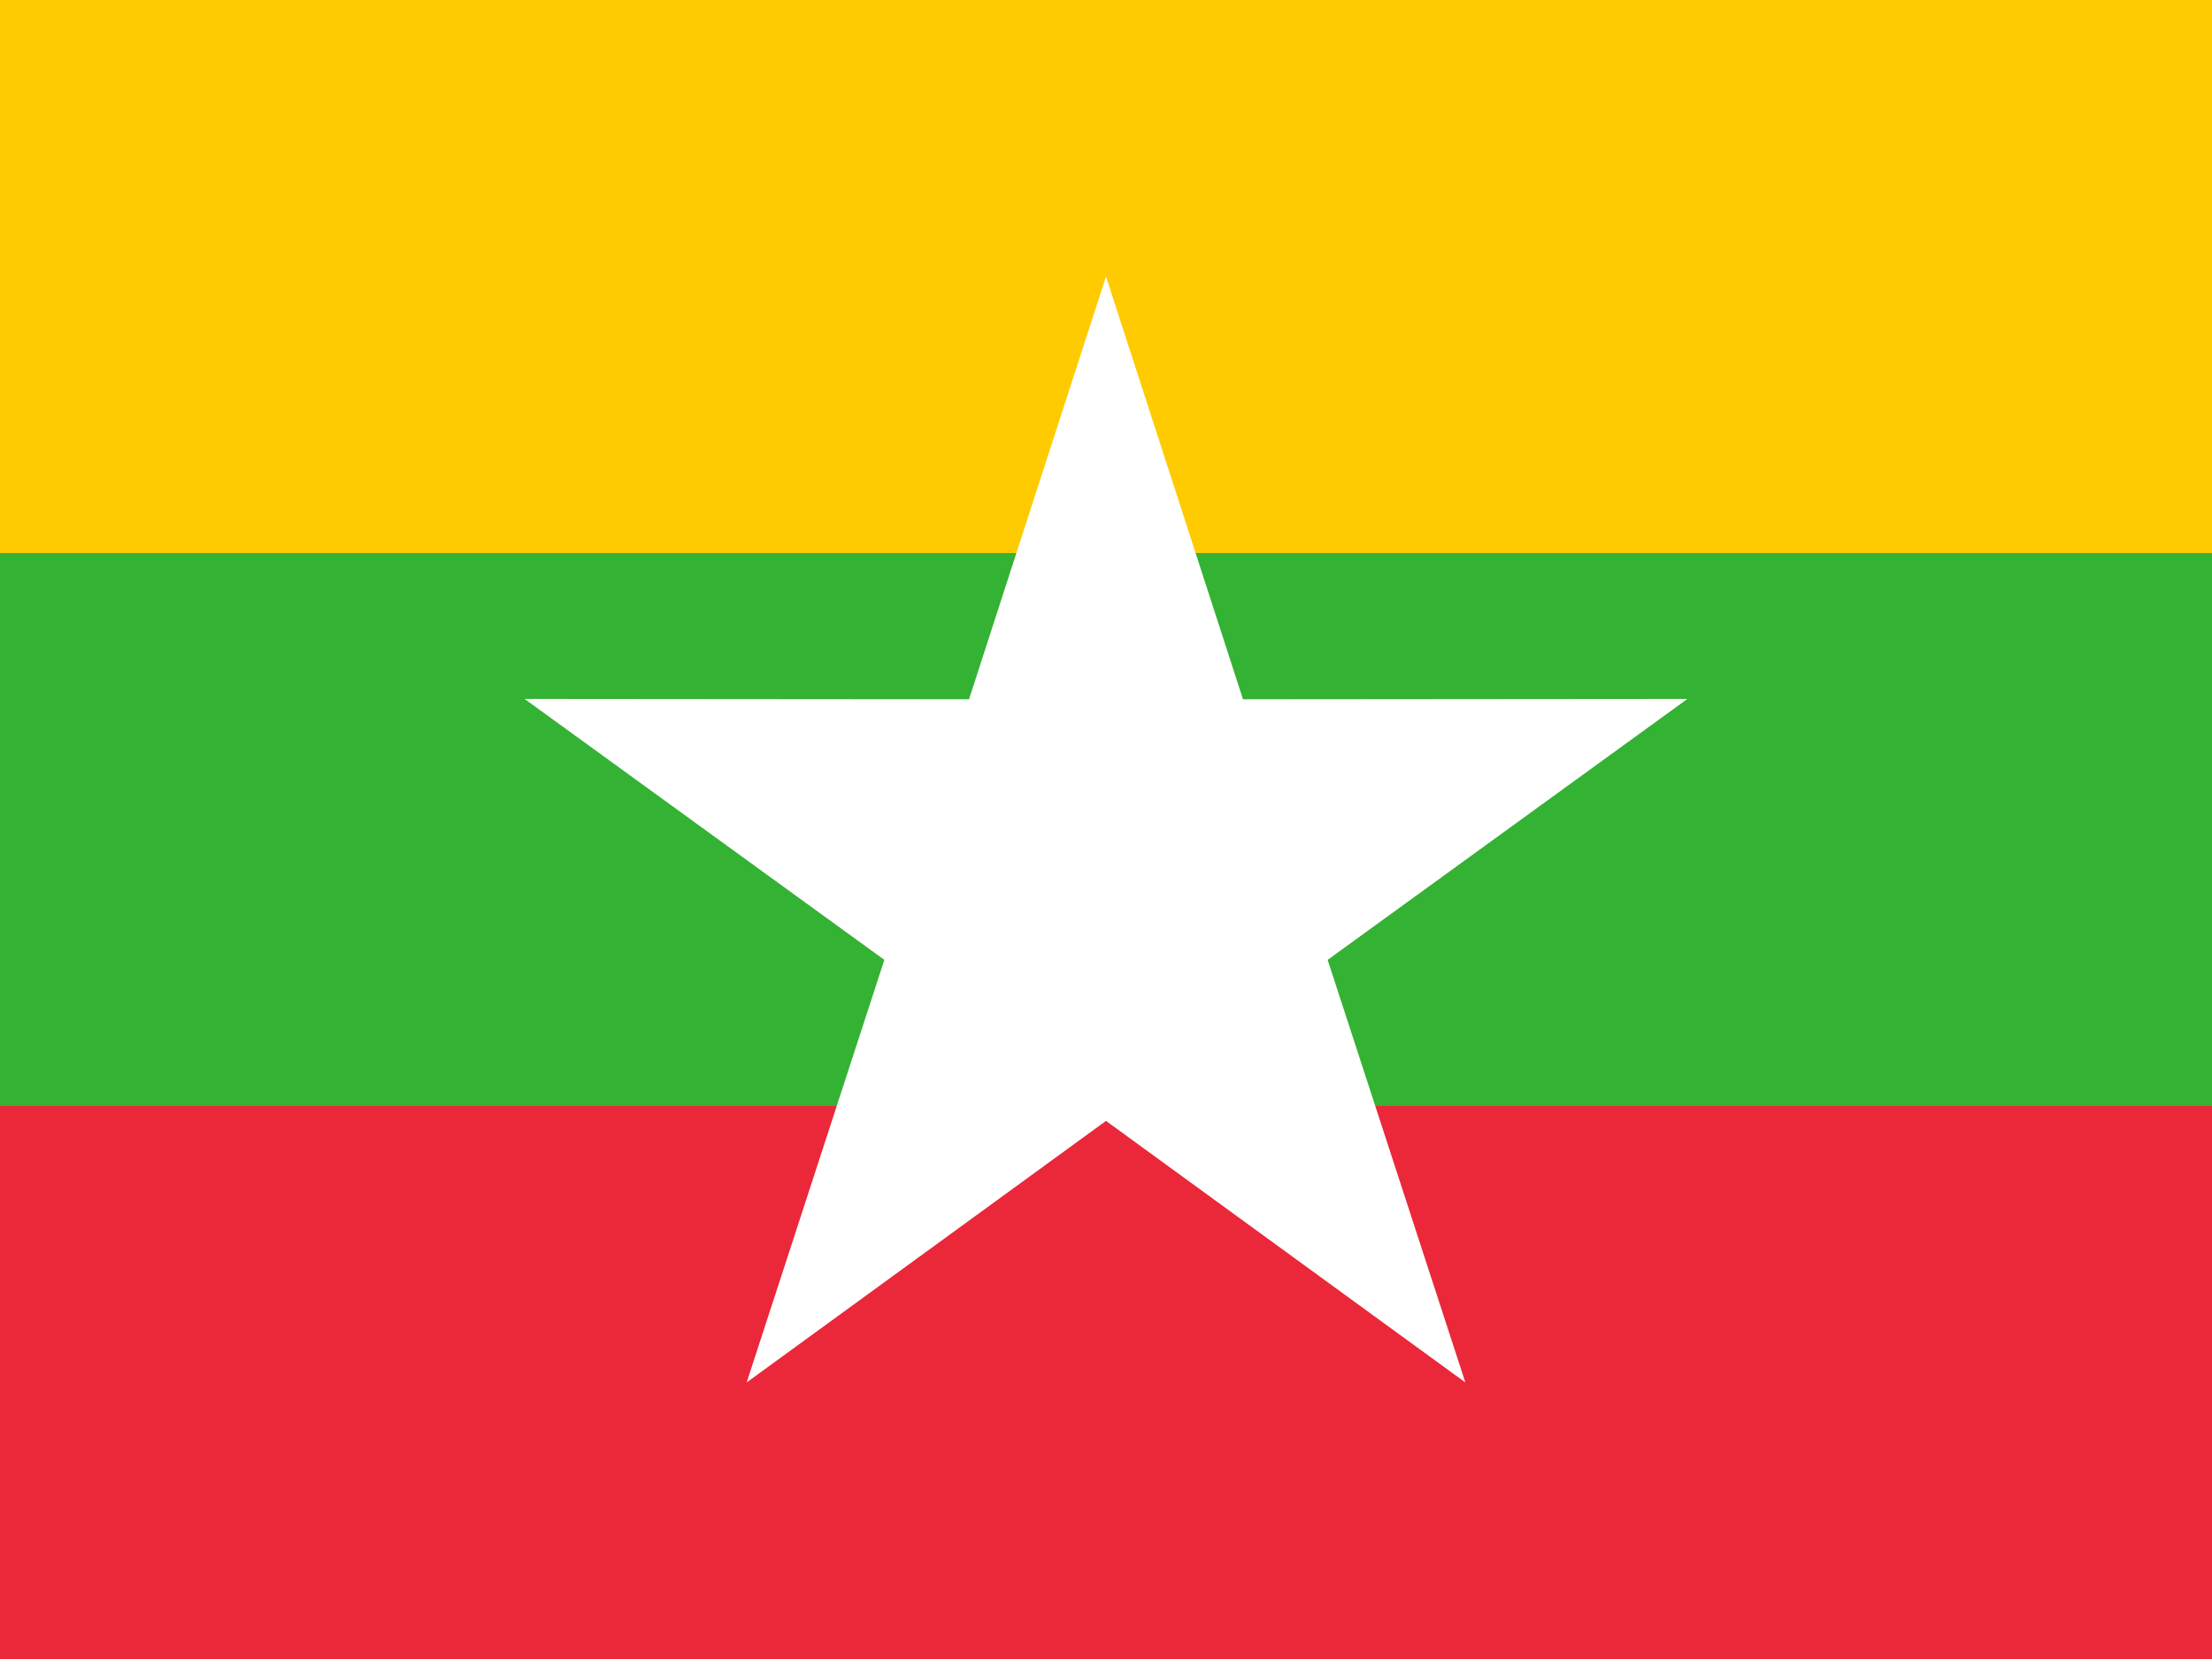
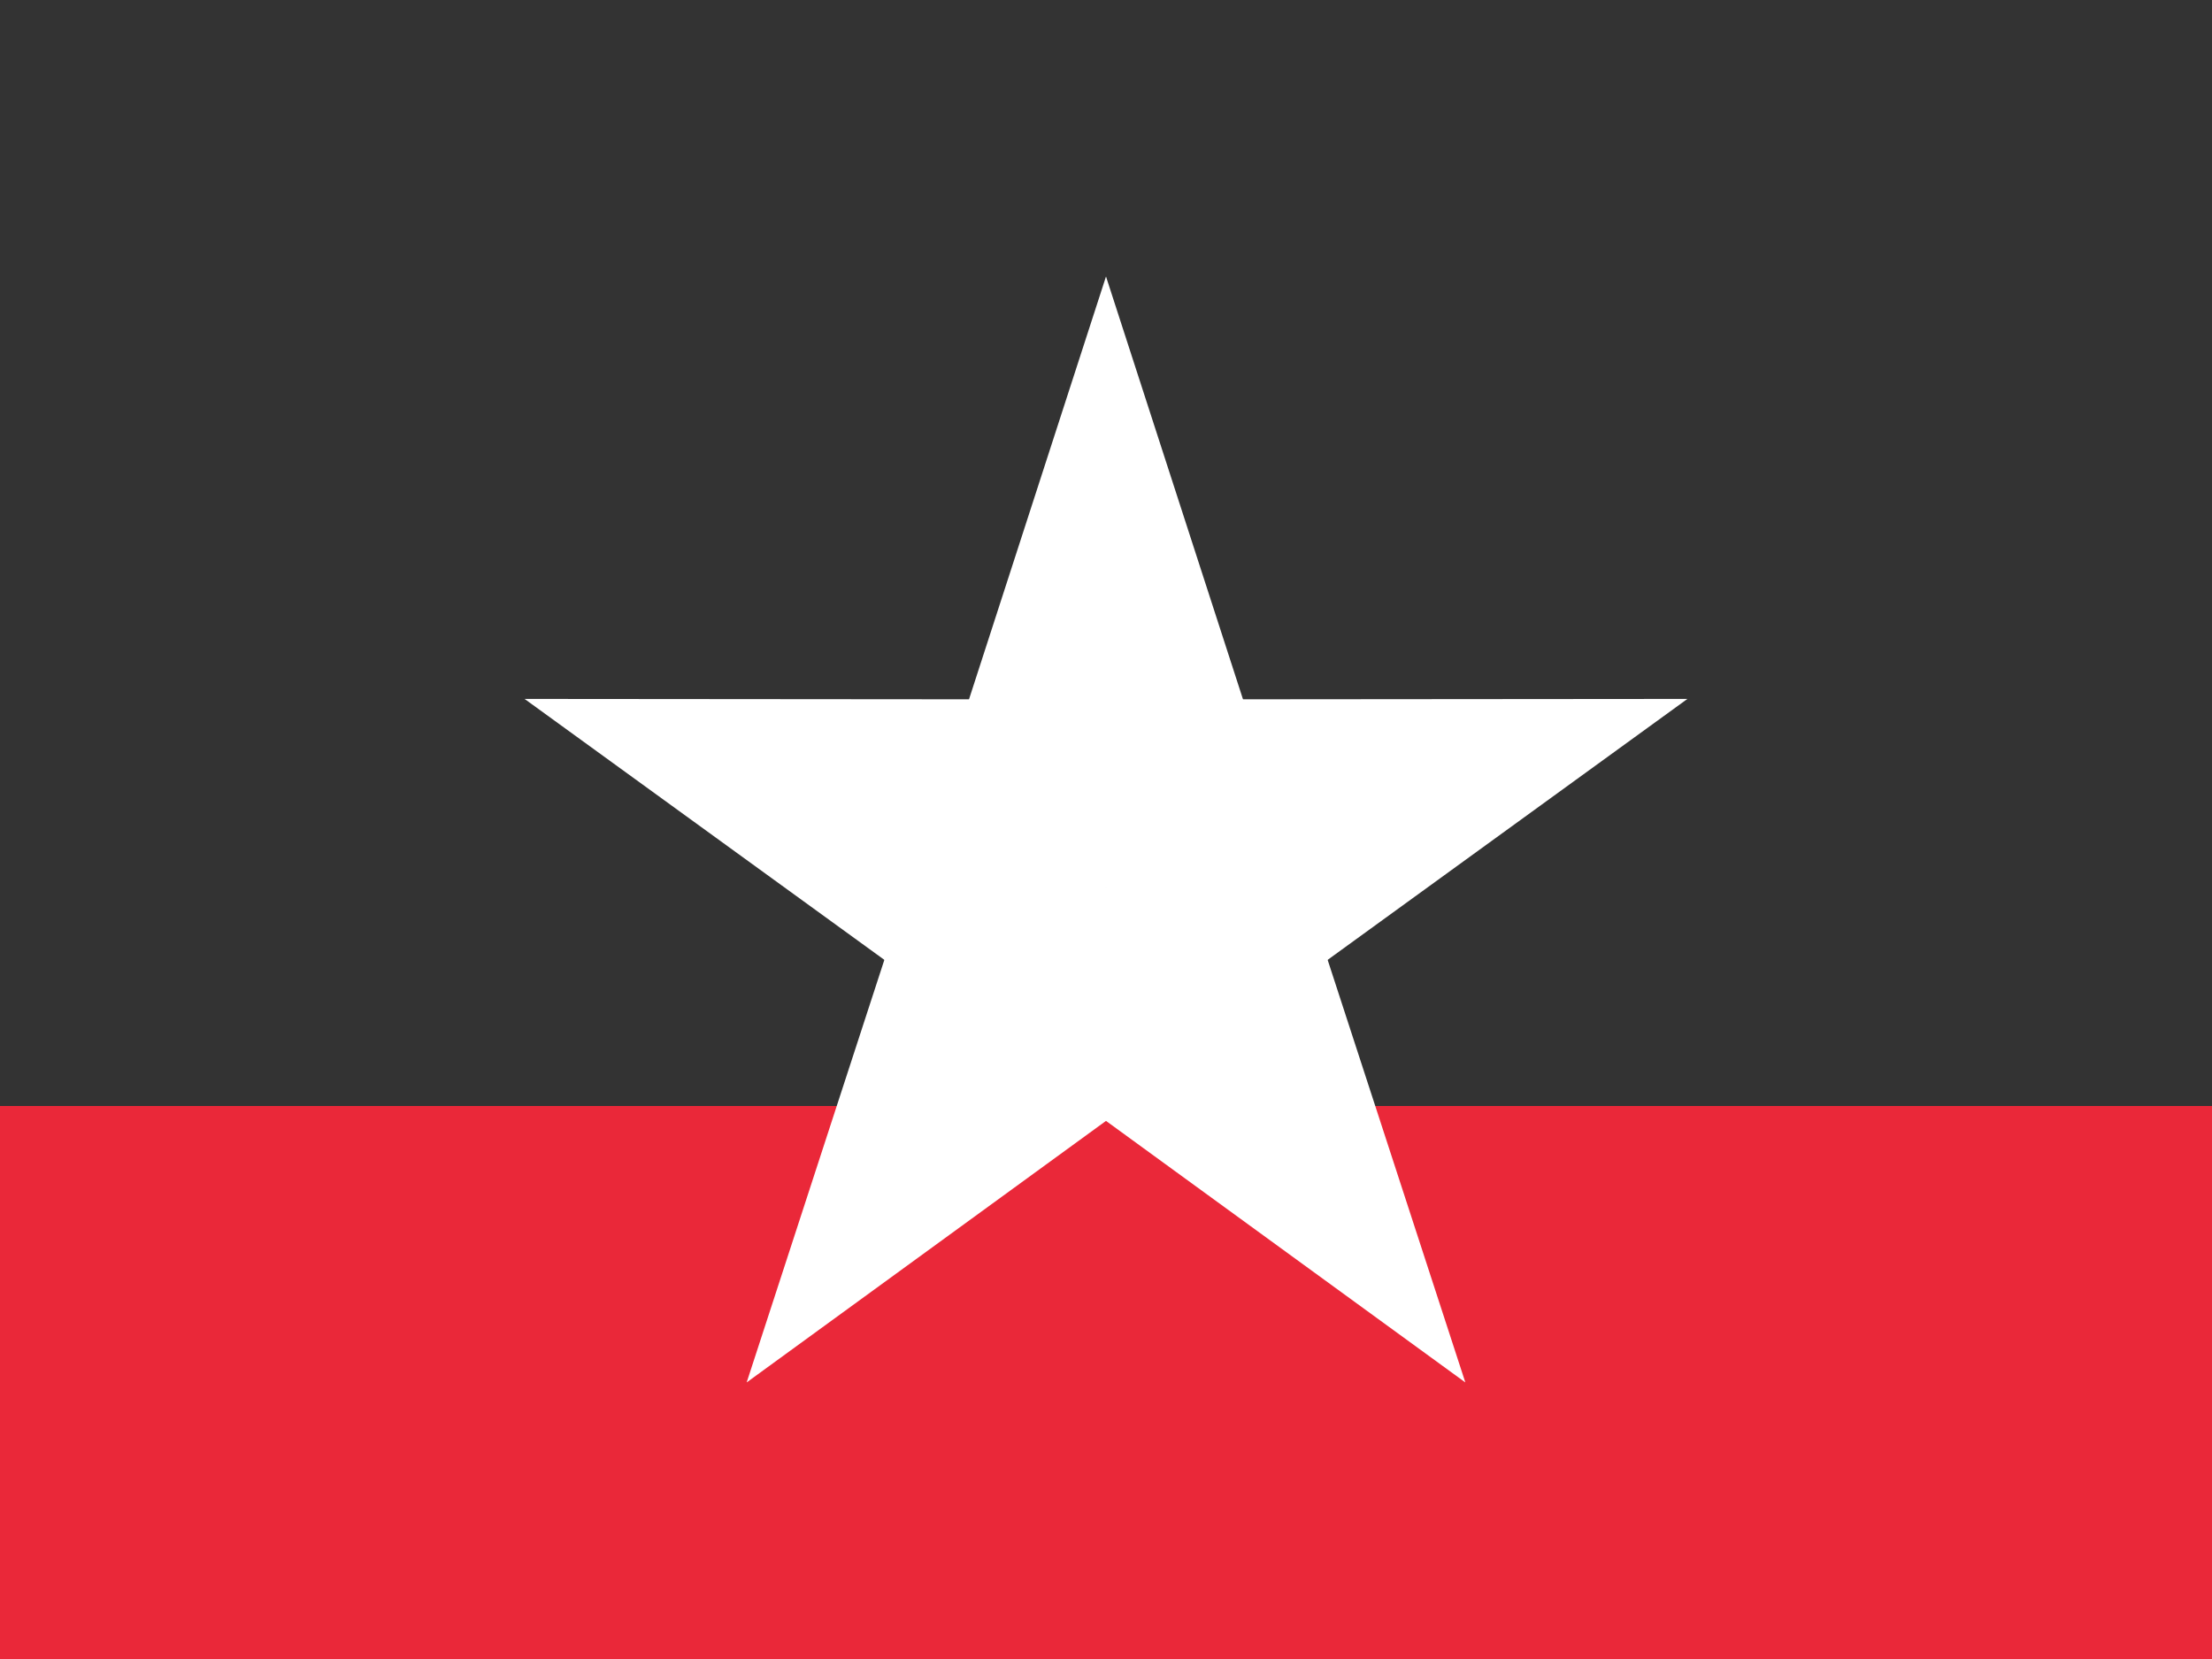
<svg xmlns="http://www.w3.org/2000/svg" xmlns:xlink="http://www.w3.org/1999/xlink" height="480" width="640" viewBox="0 0 640 480">
  <rect x="0" y="0" width="640" height="480" fill="#333333" stroke="none" />
  <defs>
    <path id="a" transform="scale(8.844)" fill="#fff" d="M0-.5l.162.5h-.324z" />
    <g id="b">
      <use xlink:href="#a" transform="rotate(-144)" width="18" height="12" />
      <use xlink:href="#a" transform="rotate(-72)" width="18" height="12" />
      <use xlink:href="#a" width="18" height="12" />
      <use xlink:href="#a" transform="rotate(72)" width="18" height="12" />
      <use xlink:href="#a" transform="rotate(144)" width="18" height="12" />
    </g>
  </defs>
-   <path d="M0-.1h640V160H0z" fill="#fecb00" />
  <path d="M0 320h640v160H0z" fill="#ea2839" />
-   <path d="M0 160h640v160H0z" fill="#34b233" />
  <use xlink:href="#b" x="9" y="6.422" width="18" height="12" transform="matrix(40 0 0 40 -40 0)" />
</svg>